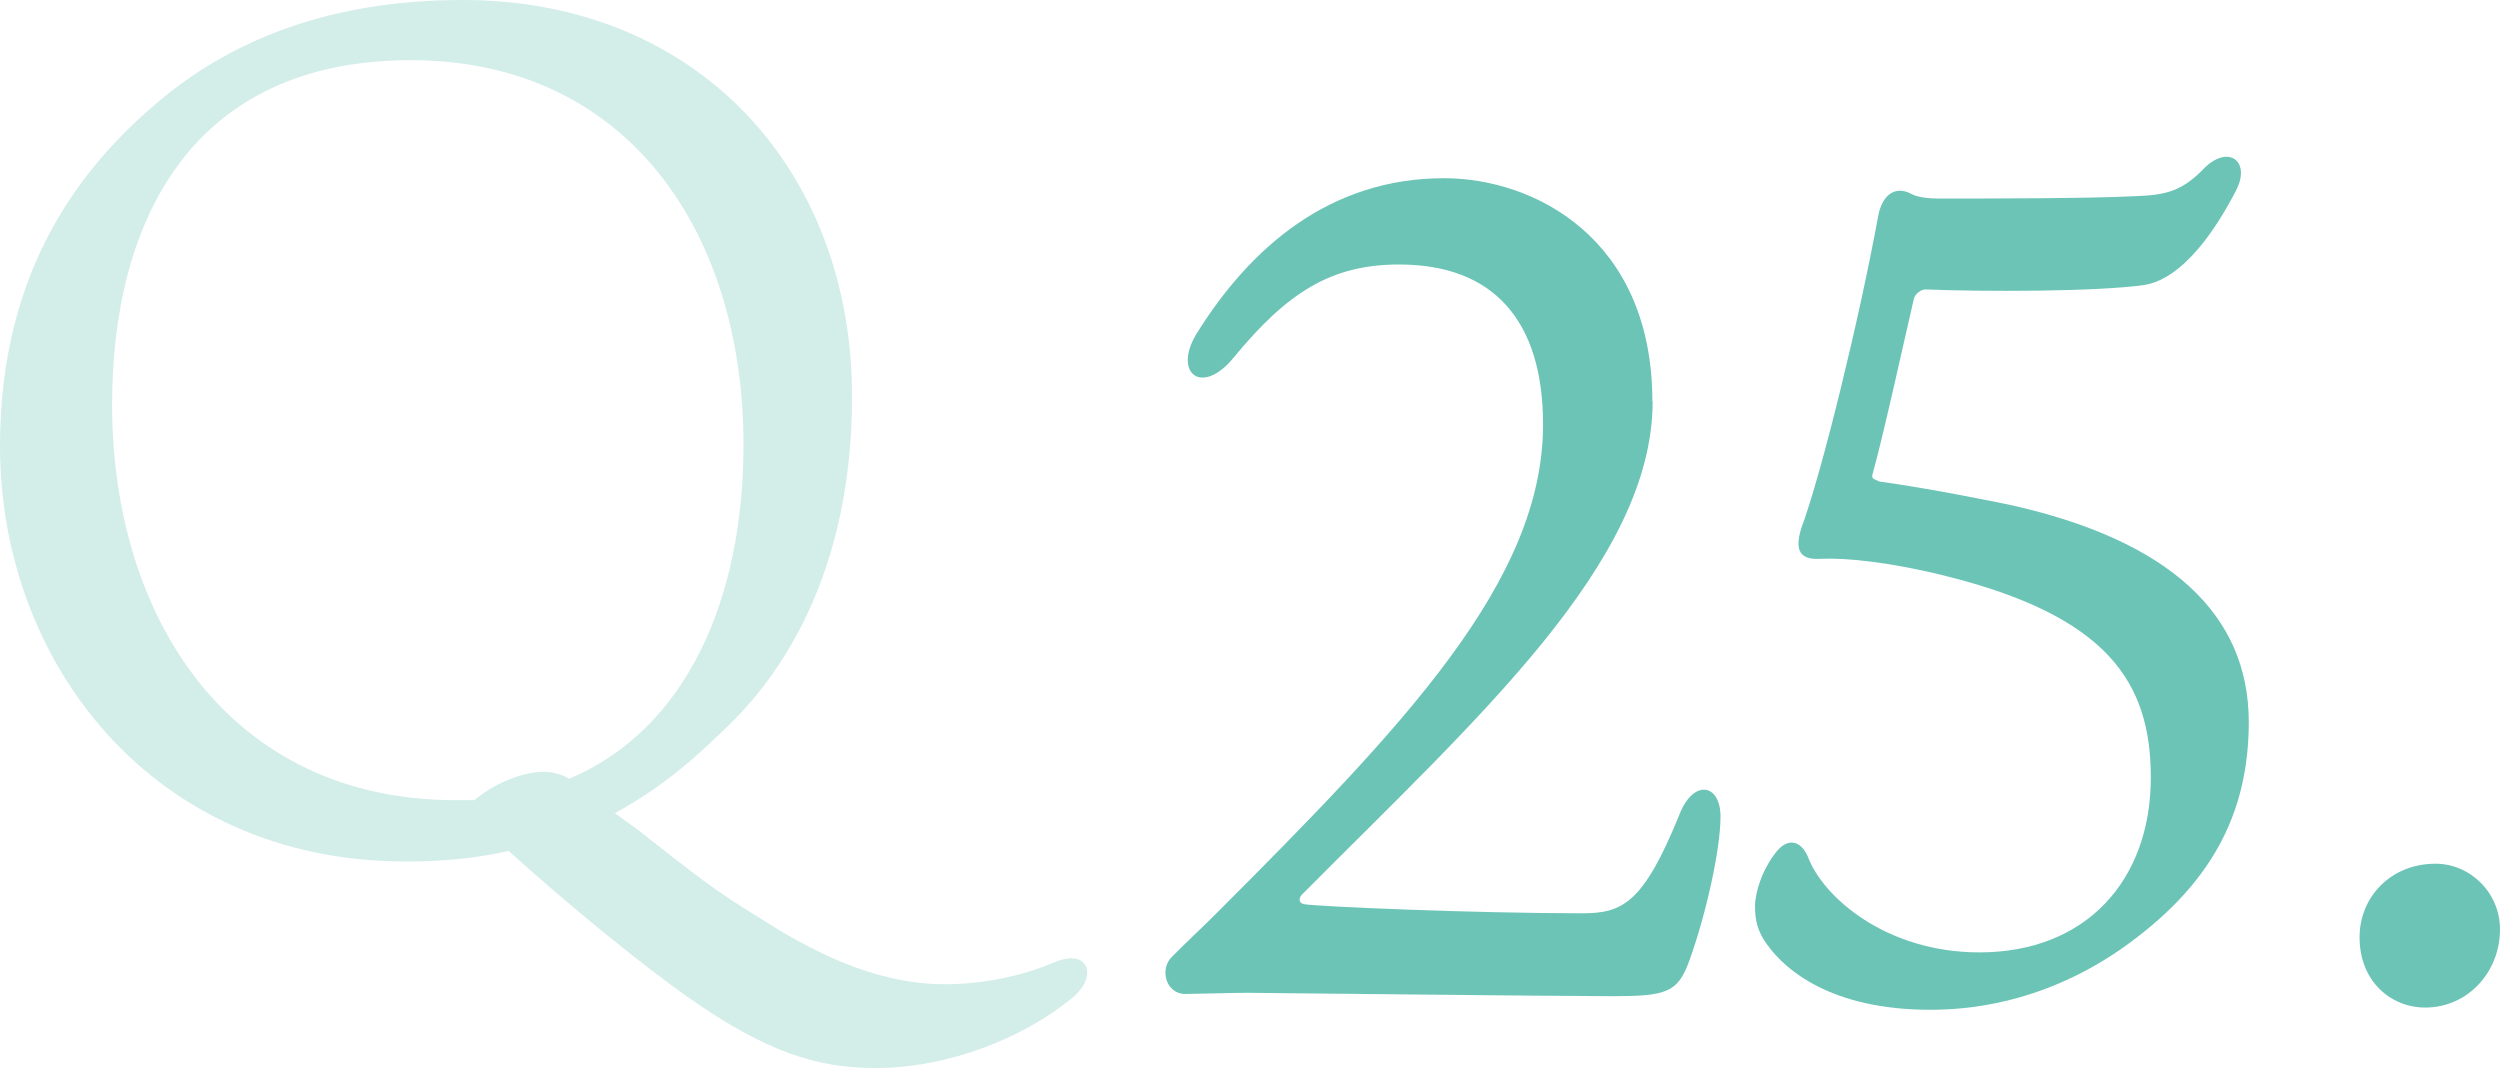
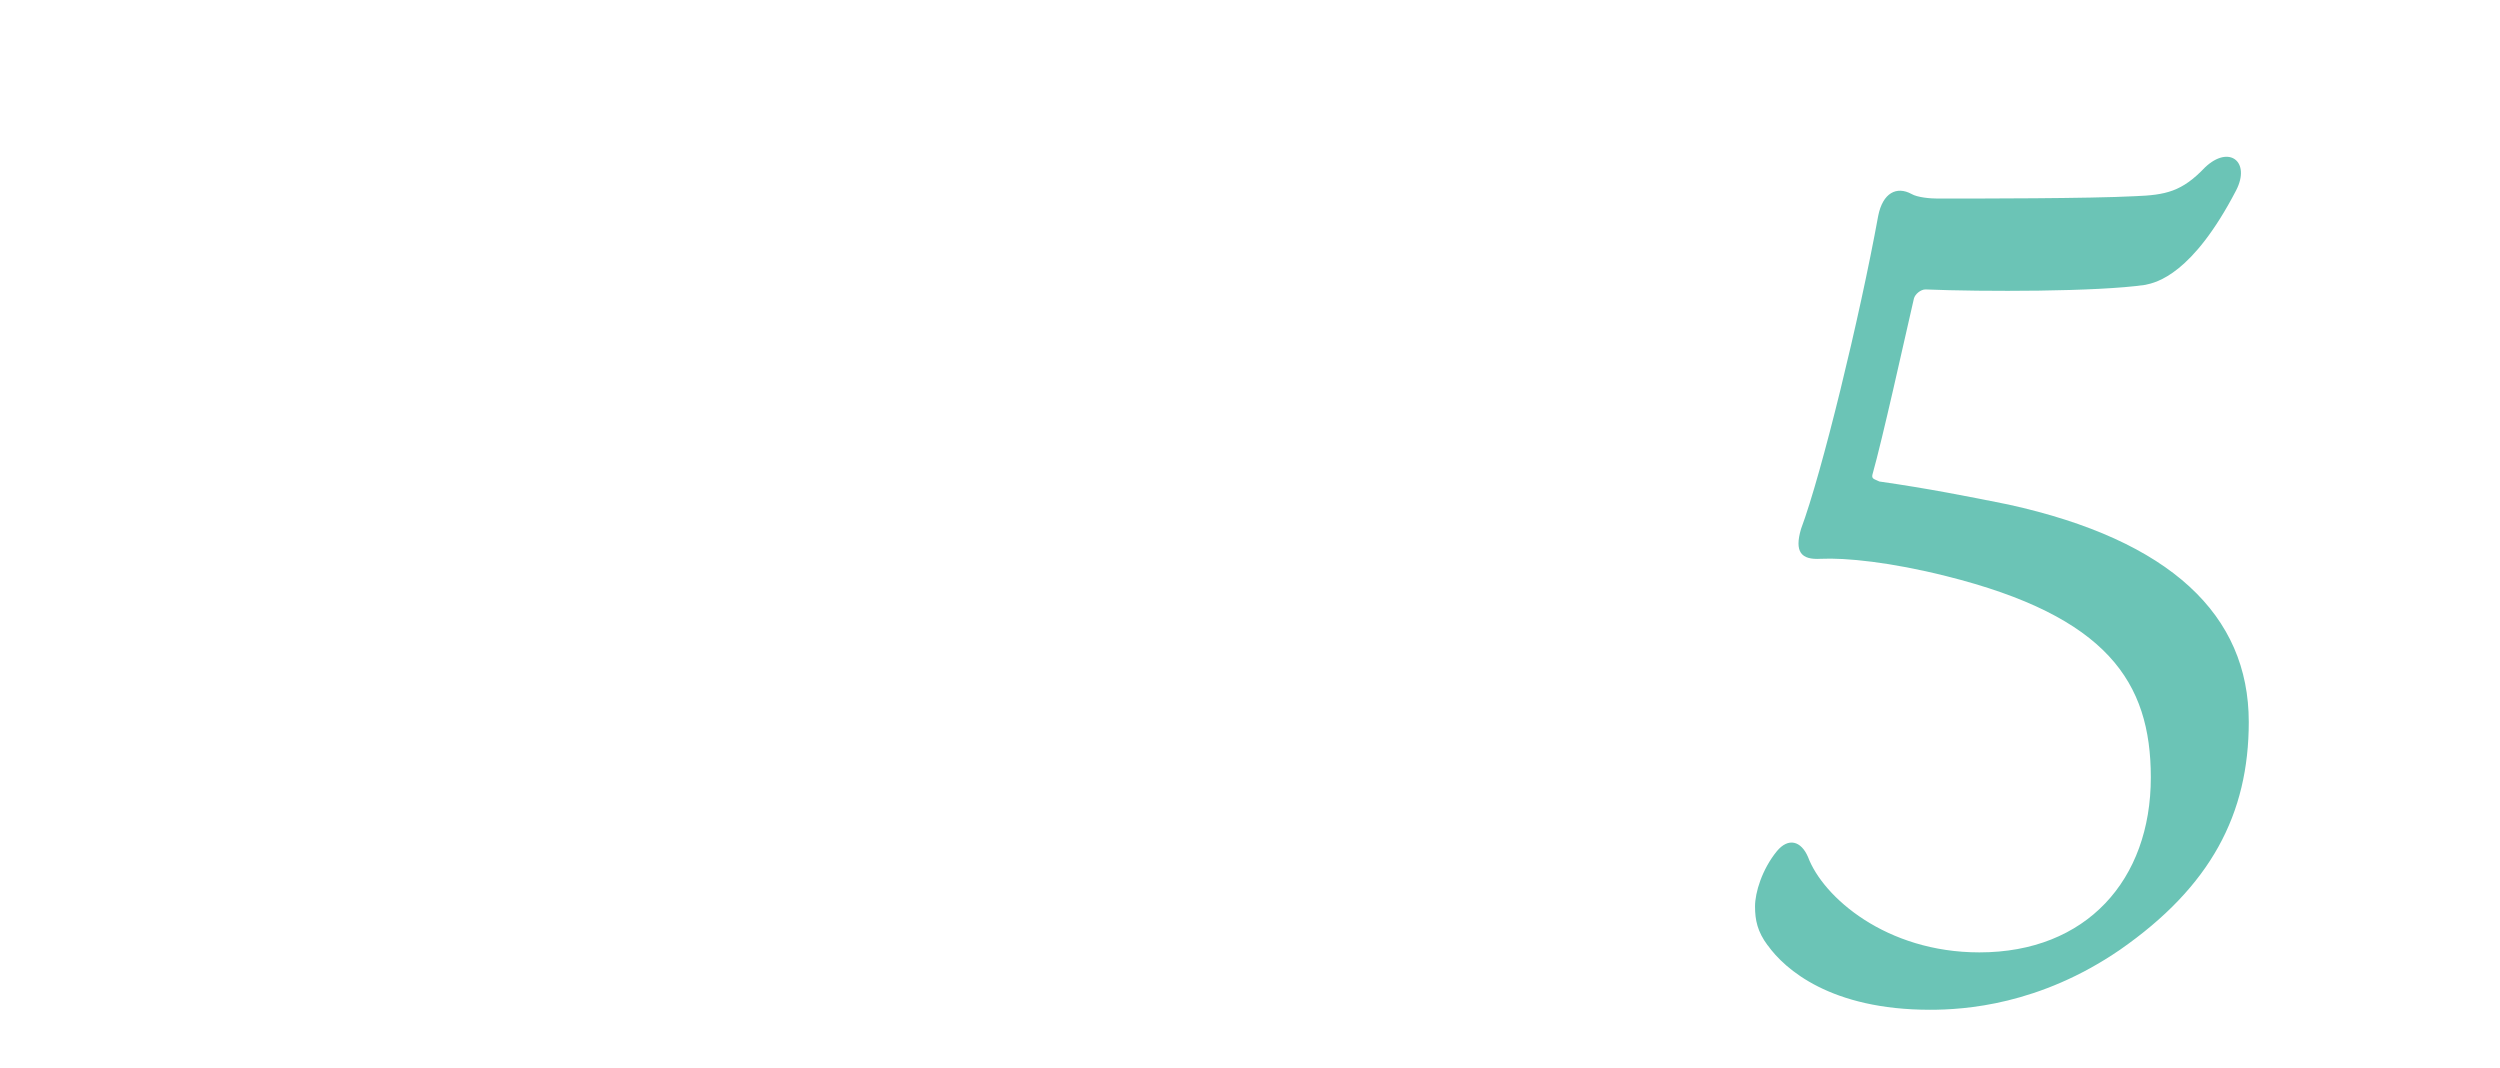
<svg xmlns="http://www.w3.org/2000/svg" id="_レイヤー_2" viewBox="0 0 169.47 72.4">
  <defs>
    <style>.cls-1{fill:#6bc4b6;}.cls-2{opacity:.3;}</style>
  </defs>
  <g id="_レイヤー_1_ol">
    <g>
      <g class="cls-2">
-         <path class="cls-1" d="M43.12,56.16c4.08,3.2,5.36,4.24,8.4,6.08,4.56,2.96,8.64,4.48,12.48,4.48,2.64,0,5.28-.56,7.36-1.44,2.48-1.12,3.12,.96,1.28,2.4-3.2,2.64-8.32,4.72-13.28,4.72-3.92,0-7.36-1.04-12.72-4.8-3.28-2.32-8-6.16-12.16-9.92-2.08,.48-4.4,.72-6.96,.72C10.32,58.4,0,44.88,0,30.24,0,18.16,5.6,11.12,11.04,6.64,15.92,2.64,22.48,0,31.36,0c16,0,26.4,11.6,26.4,26.88,0,13.44-6.08,20.08-8.48,22.4-1.36,1.28-3.76,3.76-7.6,5.84l1.44,1.04Zm-4.56-3.36c8-3.36,11.84-12.24,11.84-22.64,0-14.4-7.84-26.08-22.56-26.08S7.6,14.8,7.6,27.44c0,14.48,8,26.8,23.28,26.8h1.28c1.12-.96,3.04-1.92,4.72-1.92,.4,0,.88,.08,1.44,.32l.24,.16Z" />
-       </g>
+         </g>
      <g>
-         <path class="cls-1" d="M112.03,27.2c0,10.92-11.94,21.53-23.64,33.31-.39,.31-.39,.7,0,.78,.78,.16,11.54,.62,18.88,.62,2.73,0,4.13-.7,6.55-6.63,.94-2.5,2.81-2.18,2.81,.08s-1.01,6.71-2.11,9.75c-.78,2.18-1.56,2.42-5.23,2.42s-23.87-.23-24.73-.23c-.94,0-3.74,.08-4.21,.08-1.33,0-1.79-1.72-.86-2.57,1.01-1.01,2.42-2.34,2.88-2.81,12.87-12.87,22.23-22.62,22.23-33.23,0-7.02-3.35-10.84-9.75-10.84-4.6,0-7.57,1.87-11.23,6.32-2.18,2.65-4.13,1.01-2.5-1.64,3.59-5.77,8.97-10.53,16.77-10.53,6.08,0,14.12,4.06,14.12,15.13Z" />
        <path class="cls-1" d="M119.83,64.09c-.7-.94-.86-1.72-.86-2.65s.47-2.5,1.48-3.74c.78-.94,1.64-.7,2.11,.39,1.02,2.73,5.3,6.47,11.62,6.47,7.25,0,11.62-4.91,11.62-11.86,0-6.47-2.96-10.92-13.88-13.65-3.74-.94-6.79-1.25-8.5-1.17-1.33,.08-1.79-.47-1.33-2.03,1.4-3.74,3.98-14.35,5.23-21.22,.31-1.56,1.25-2.03,2.26-1.48,.39,.23,1.25,.31,1.79,.31,2.73,0,10.3,0,13.34-.16,2.11-.08,3.2-.31,4.76-1.95,1.64-1.56,3.12-.39,2.11,1.56-2.96,5.69-5.38,6.24-6.16,6.4-3.2,.47-11,.47-14.9,.31-.31,0-.7,.31-.78,.62-.7,3.04-2.11,9.44-2.81,11.93-.08,.31,.16,.31,.47,.47,3.28,.47,6.01,1.01,8.74,1.56,11,2.42,16.3,7.49,16.3,14.74,0,6.24-2.57,11.16-8.74,15.45-5.46,3.74-10.53,4.06-12.87,4.06-6.71,0-9.83-2.73-11-4.37Z" />
-         <path class="cls-1" d="M169.47,63c0,2.89-2.18,5.3-5.07,5.3-2.34,0-4.45-1.79-4.45-4.76,0-2.73,2.11-4.99,5.15-4.99,2.34,0,4.37,1.95,4.37,4.45Z" />
+         <path class="cls-1" d="M169.47,63Z" />
      </g>
    </g>
  </g>
</svg>